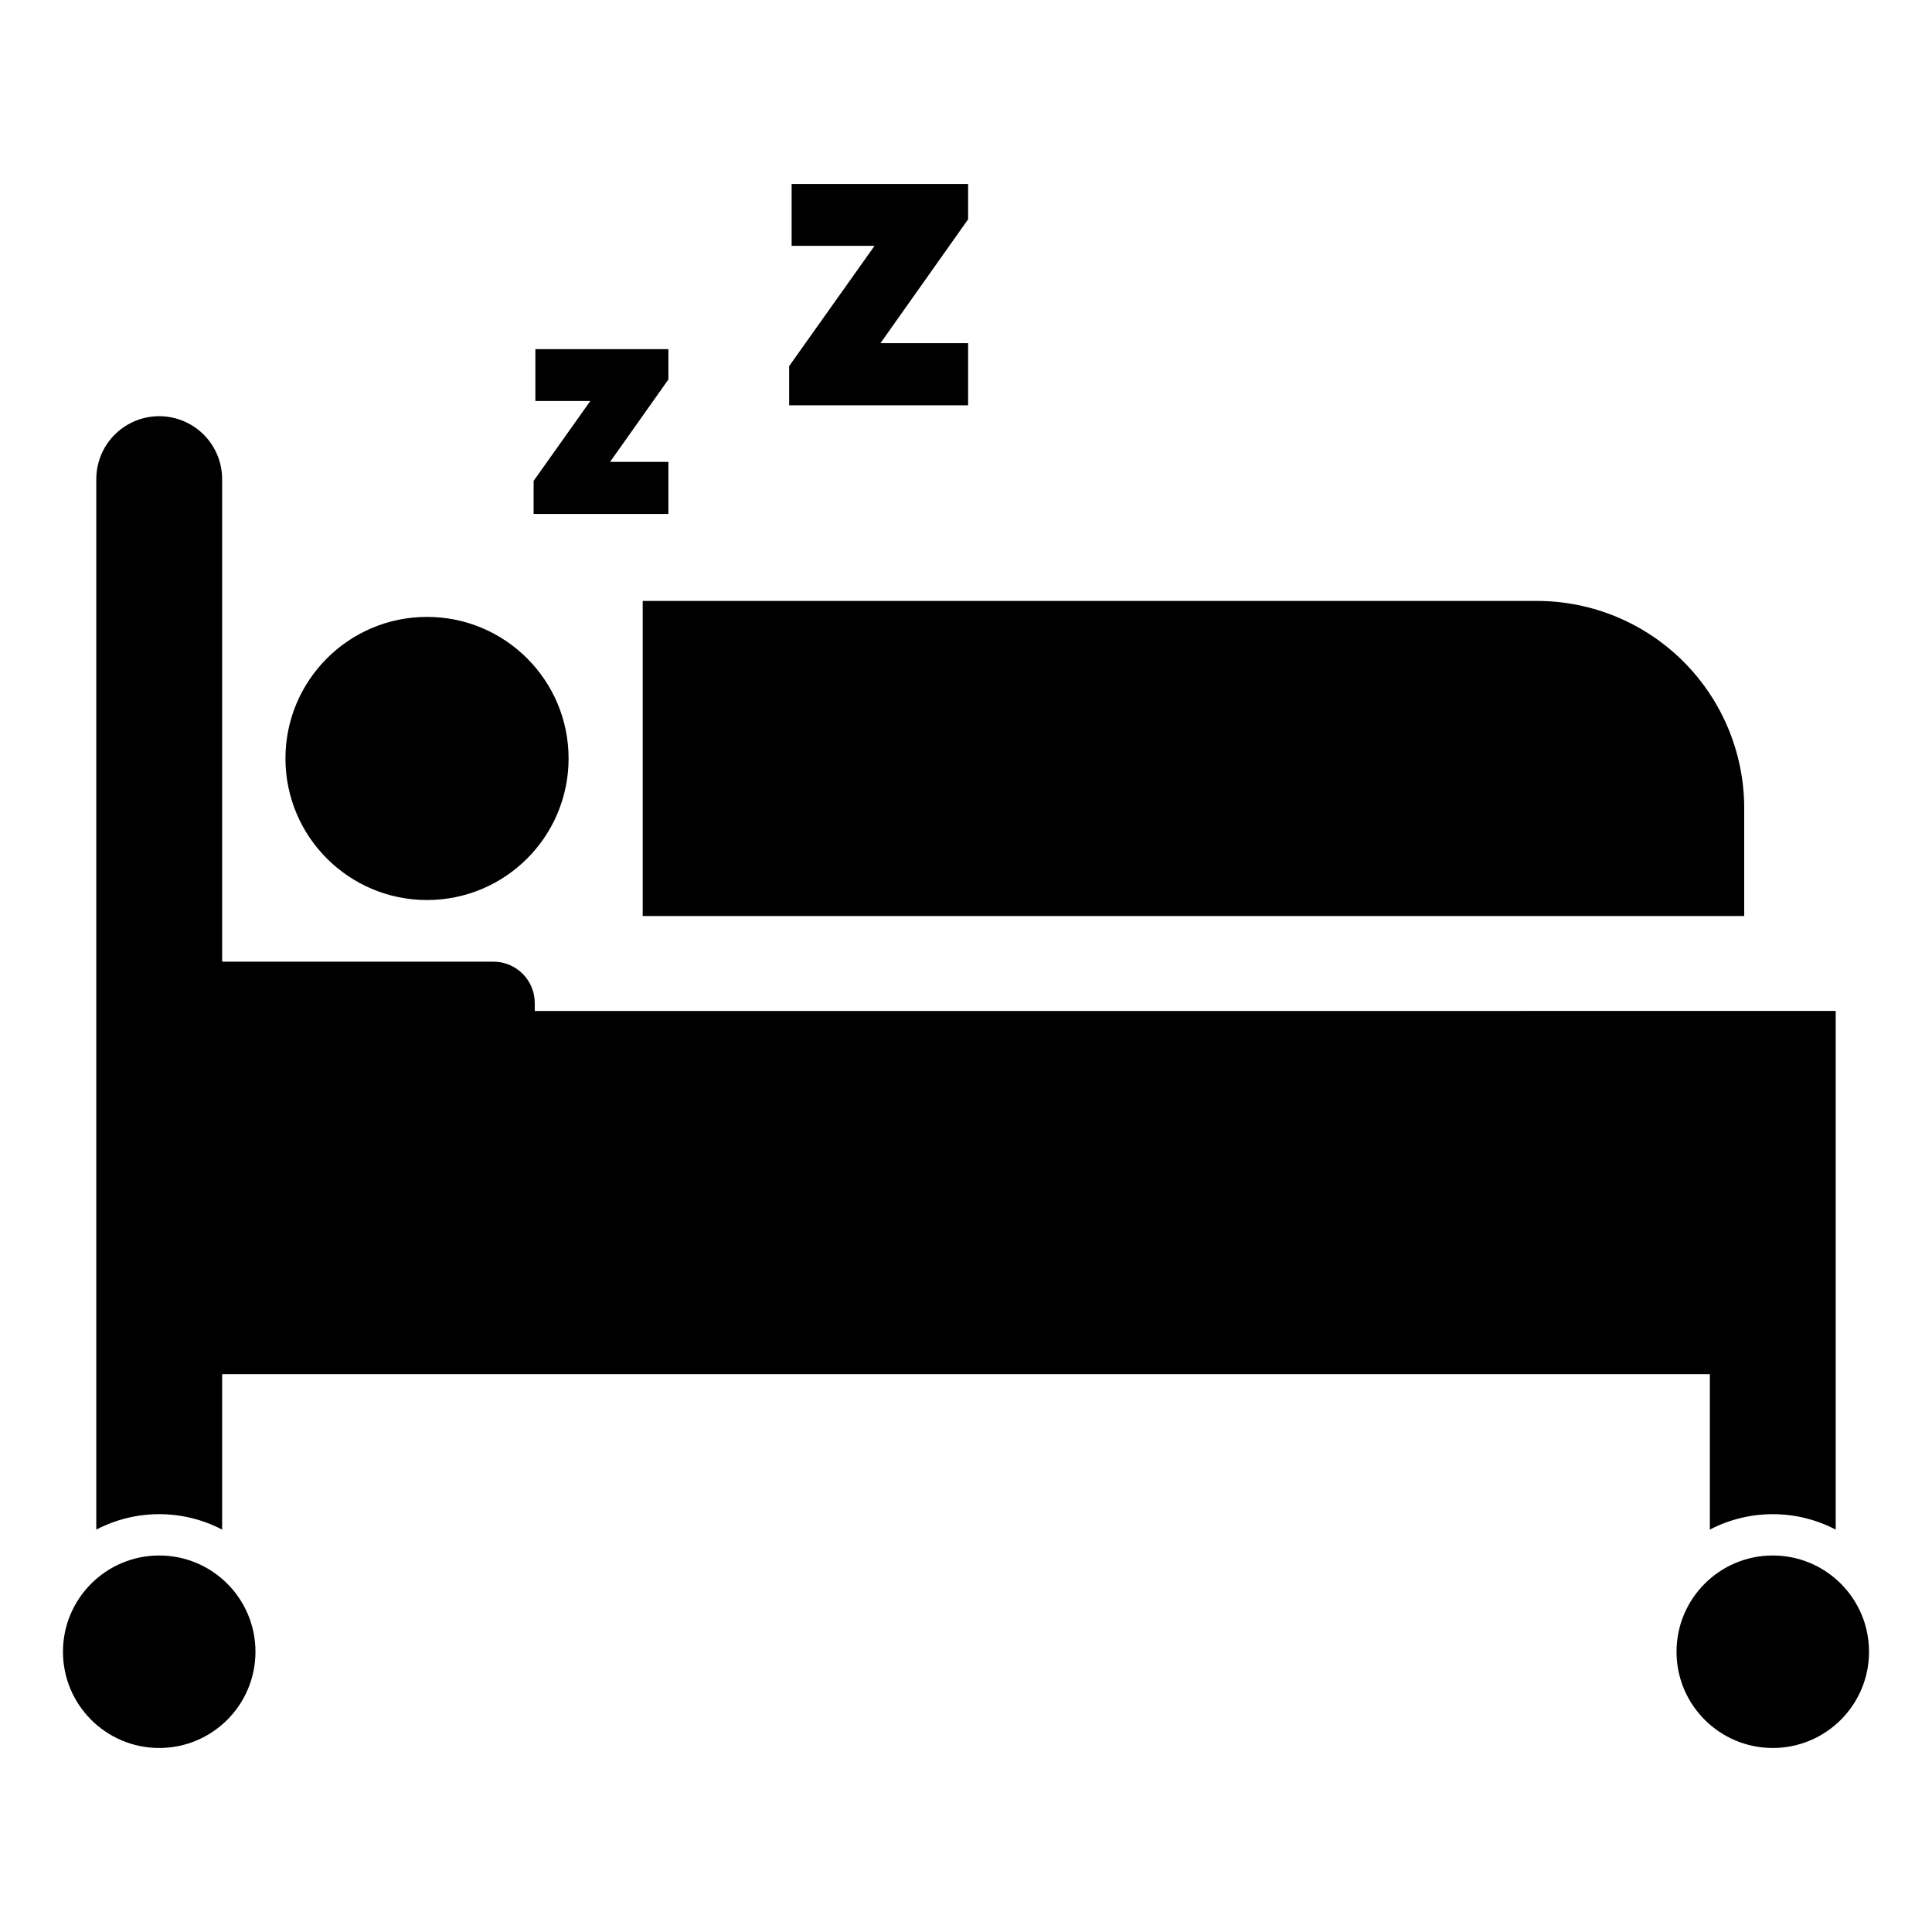
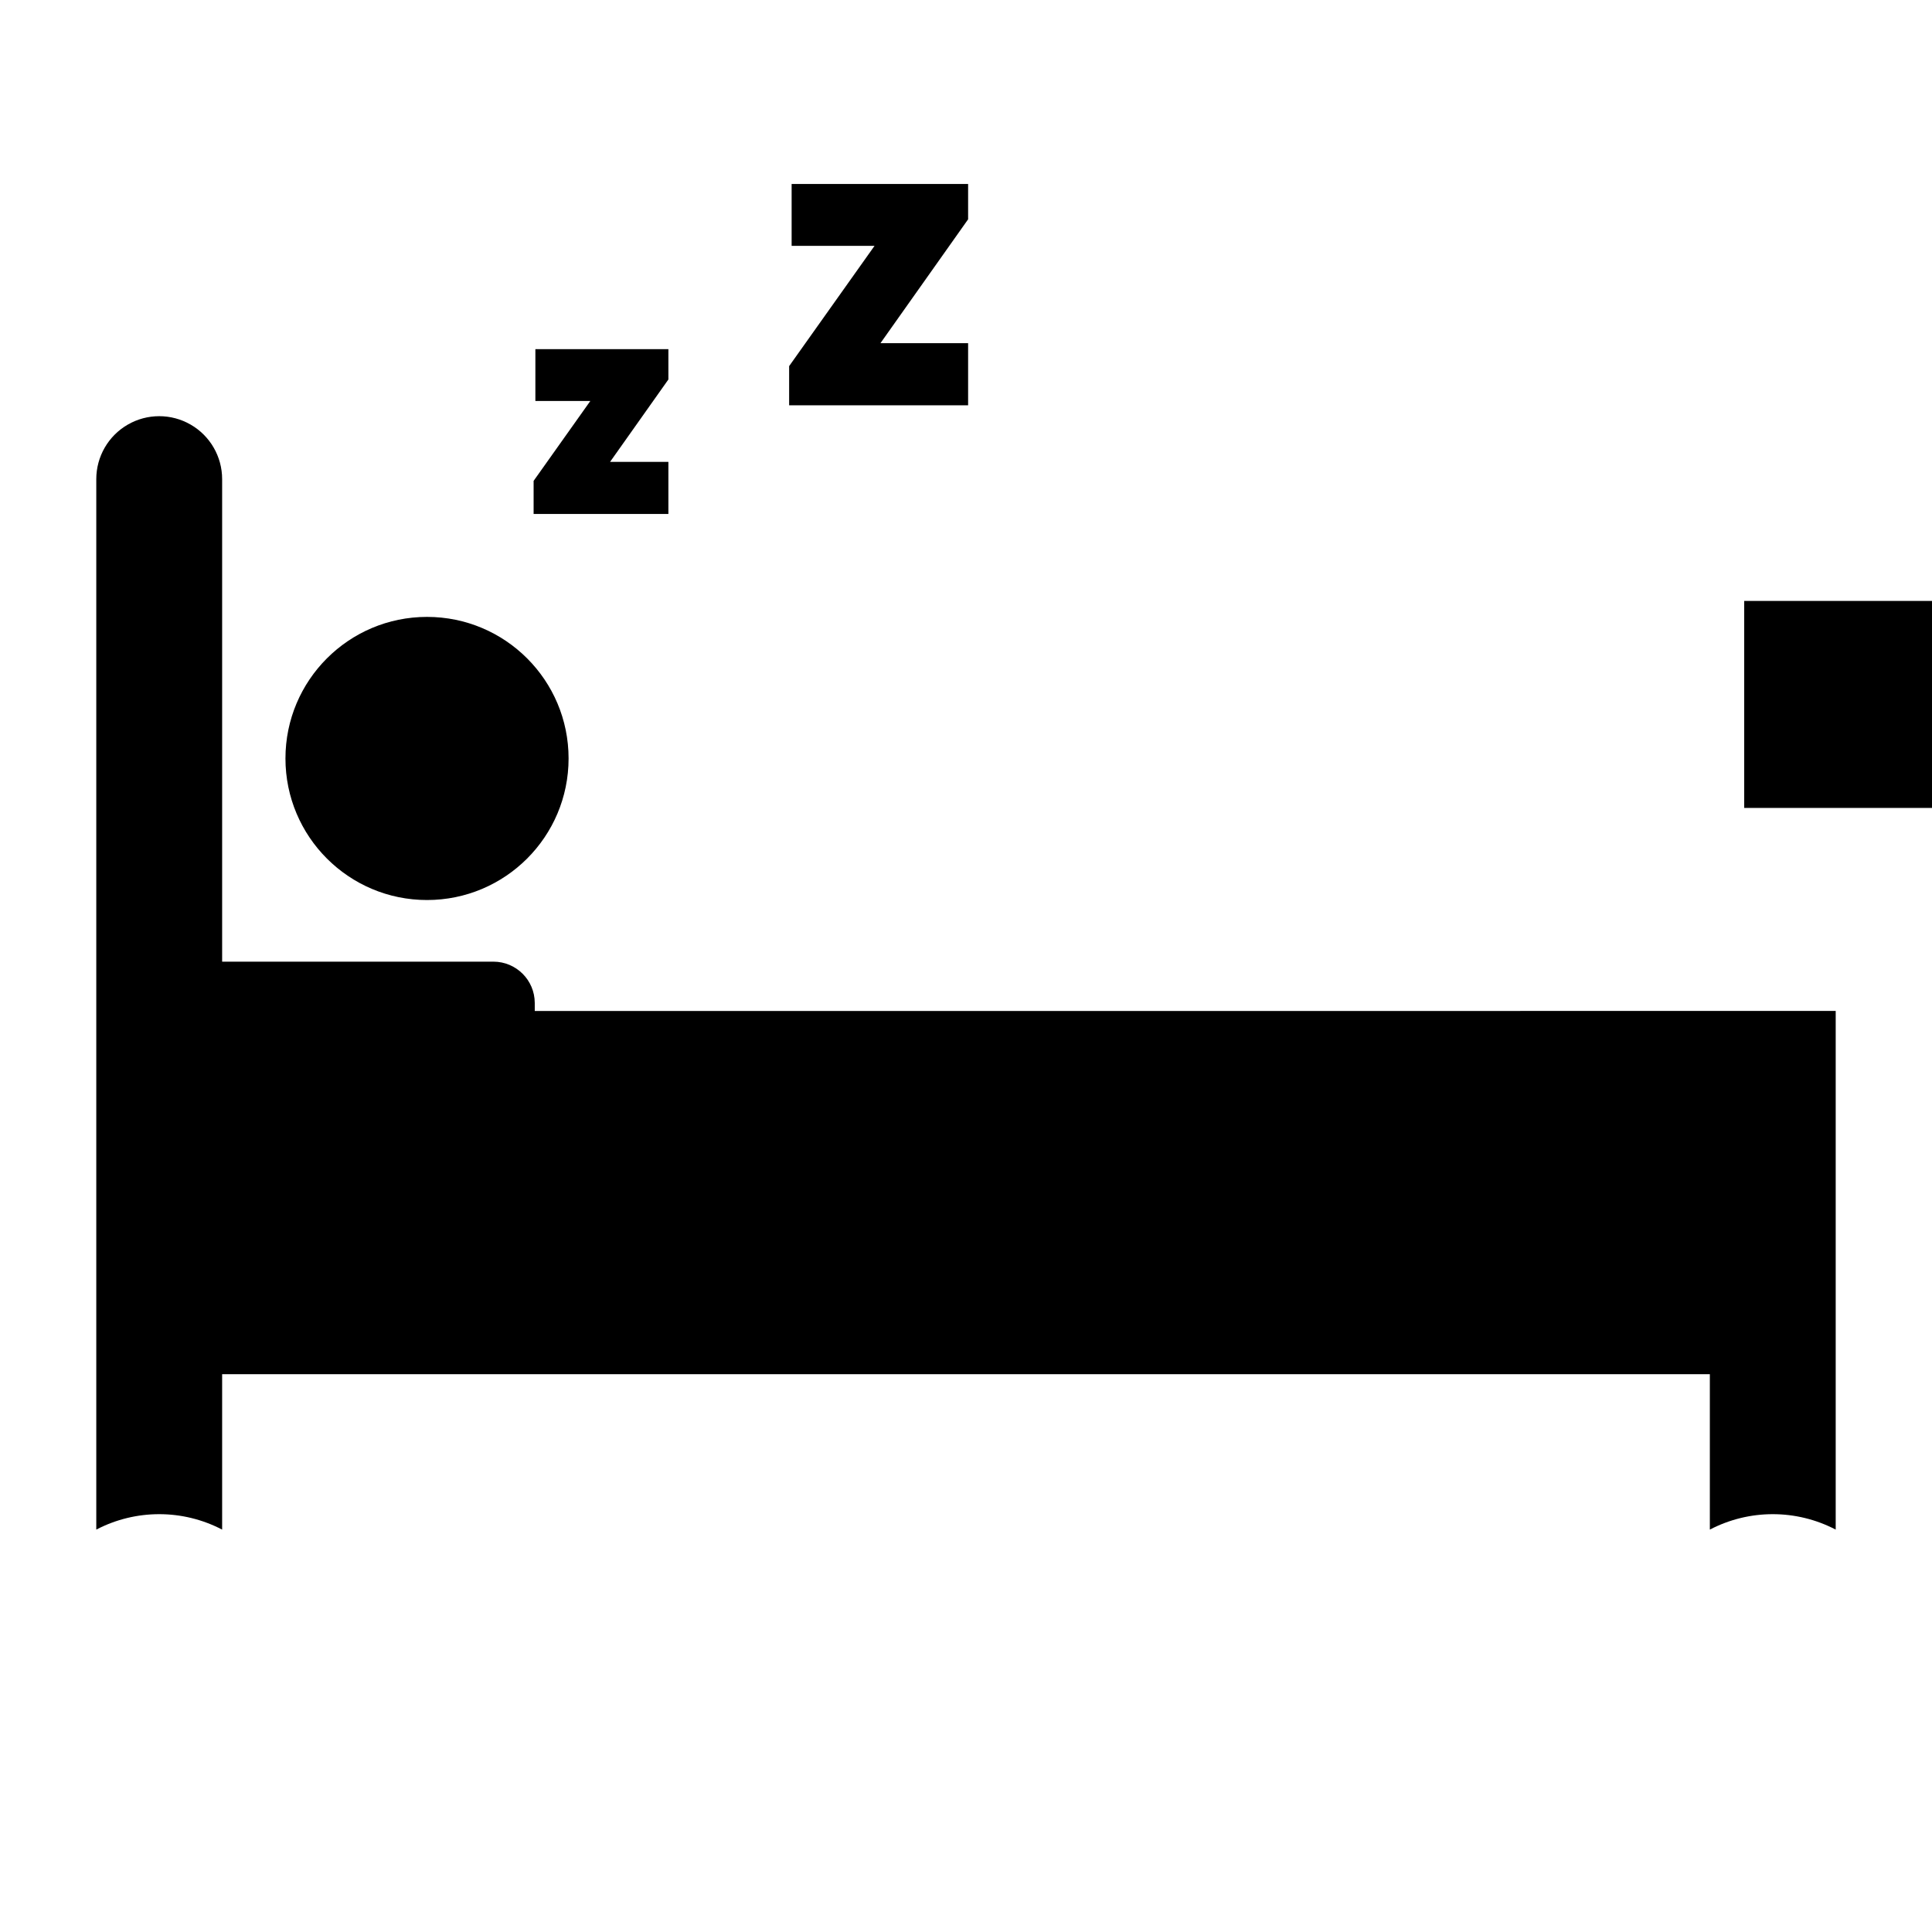
<svg xmlns="http://www.w3.org/2000/svg" fill="#000000" width="800px" height="800px" version="1.1" viewBox="144 144 512 512">
  <g>
    <path d="m294.68 345c0 20.719-16.797 37.516-37.516 37.516s-37.516-16.797-37.516-37.516 16.797-37.516 37.516-37.516 37.516 16.797 37.516 37.516" />
-     <path d="m606.23 358.11v28.648l-291.91-0.004v-83.5h237.06c14.543 0.02 28.48 5.809 38.766 16.09 10.281 10.281 16.066 24.223 16.09 38.766z" />
+     <path d="m606.23 358.11v28.648v-83.5h237.06c14.543 0.02 28.48 5.809 38.766 16.09 10.281 10.281 16.066 24.223 16.09 38.766z" />
    <path d="m285.88 250.27h14.559l-15.027 21.168v8.762h35.719v-13.797h-15.457l15.457-21.84v-8.031h-35.25z" />
    <path d="m400.56 192.76h-46.77v16.398h21.969l-22.629 31.867v10.387h47.43v-16.469h-23.227l23.227-32.824z" />
-     <path d="m211.7 581.73c0 14.086-11.418 25.504-25.504 25.504-14.086 0-25.508-11.418-25.508-25.504 0-14.086 11.422-25.508 25.508-25.508 14.086 0 25.504 11.422 25.504 25.508" />
-     <path d="m639.31 581.73c0 14.086-11.418 25.504-25.508 25.504-14.086 0-25.504-11.418-25.504-25.504 0-14.086 11.418-25.508 25.504-25.508 14.09 0 25.508 11.422 25.508 25.508" />
    <path d="m630.48 411.91v137.45c-10.449-5.453-22.902-5.453-33.352 0v-41.191h-394.26v41.191c-10.449-5.453-22.902-5.453-33.352 0v-278.39c0-5.957 3.18-11.465 8.34-14.441 5.156-2.981 11.516-2.981 16.672 0 5.16 2.977 8.34 8.484 8.34 14.441v127.88h71.887c6.039 0 10.941 4.883 10.961 10.922v2.148z" />
  </g>
</svg>